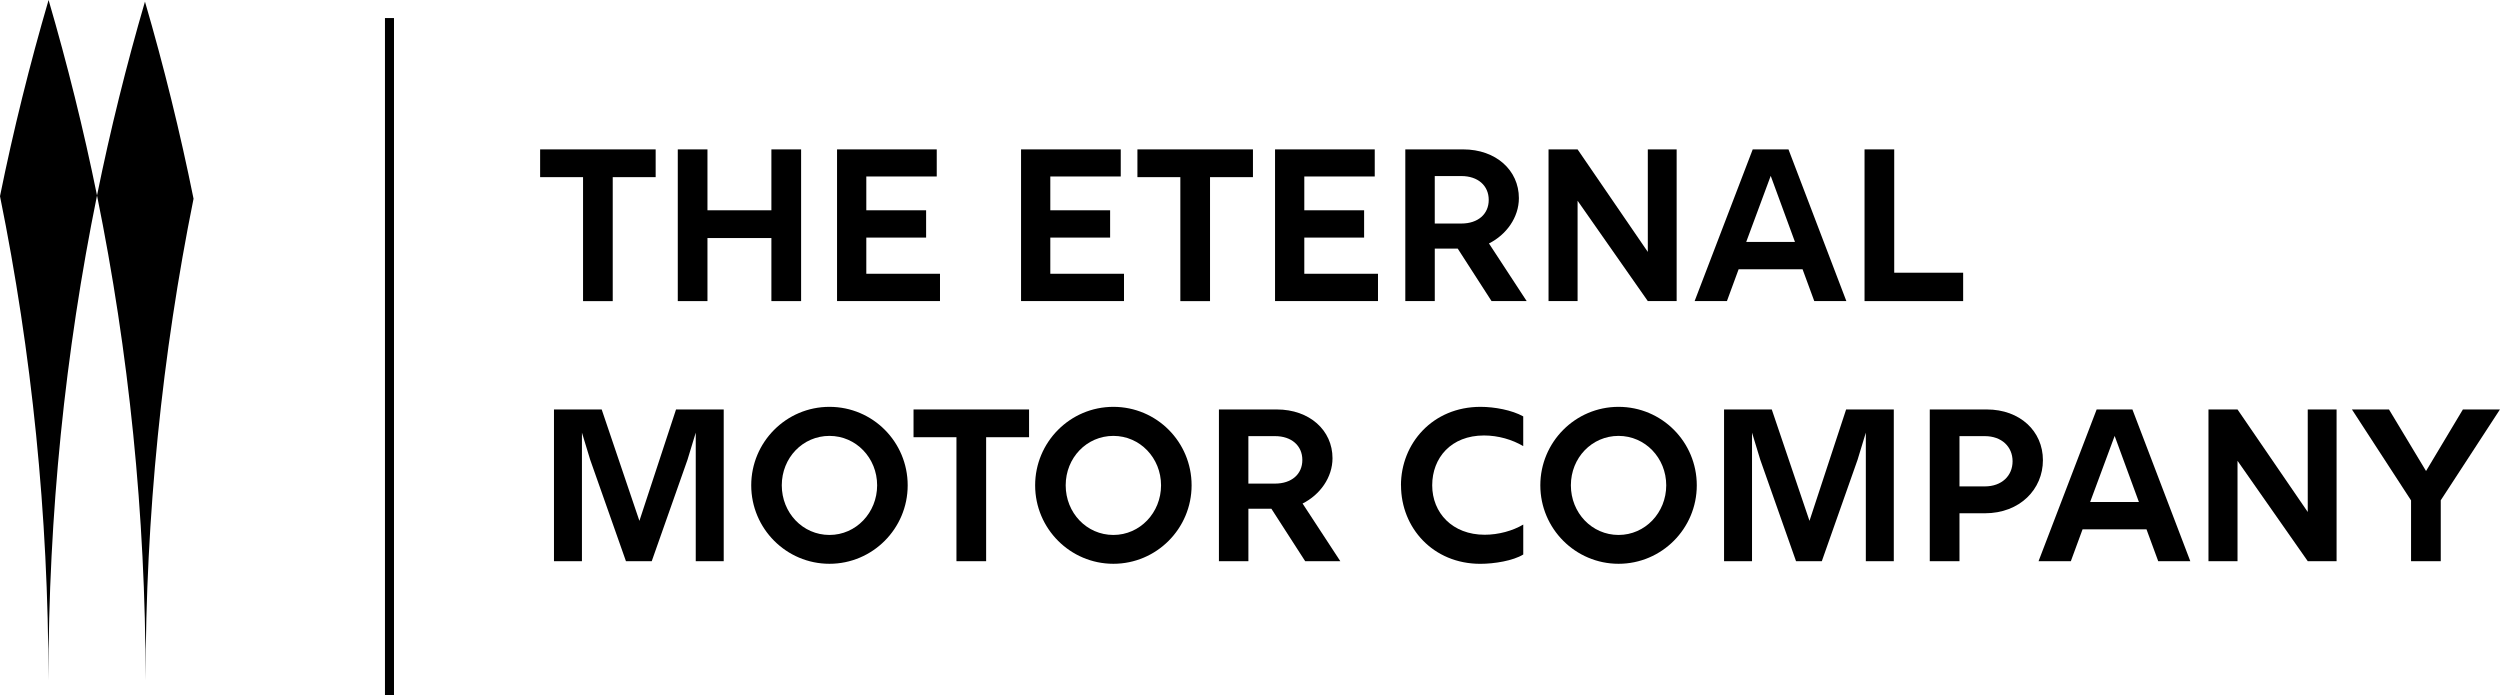
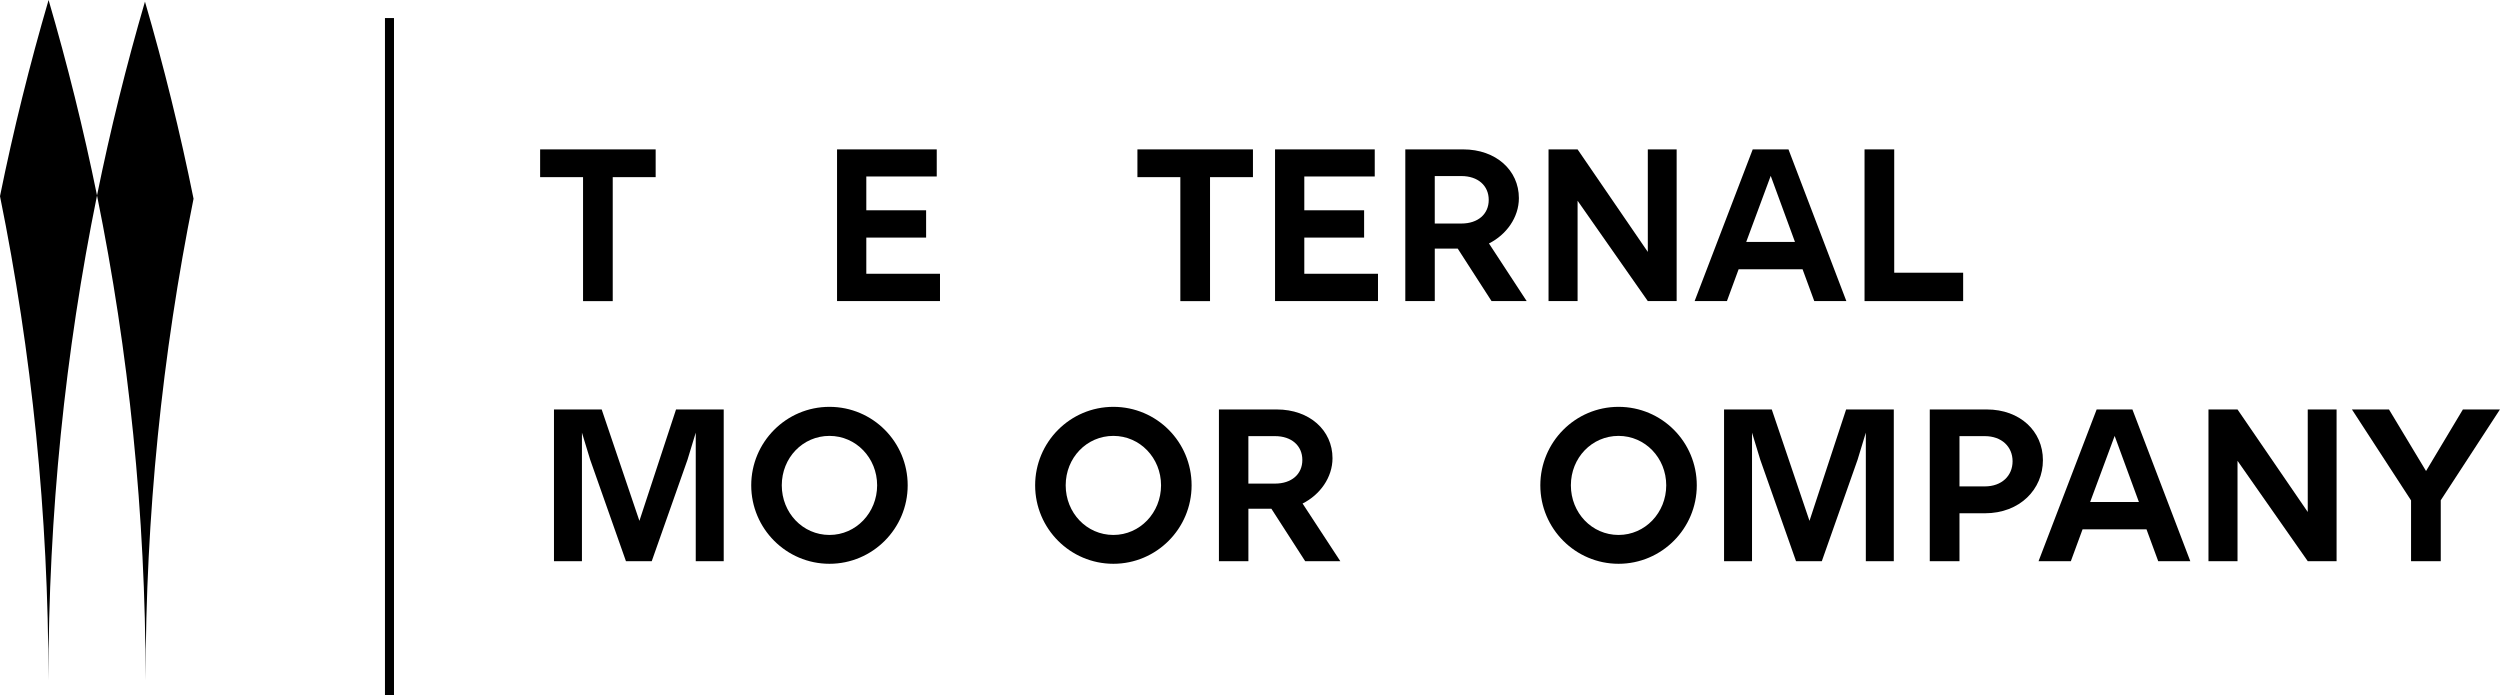
<svg xmlns="http://www.w3.org/2000/svg" id="_레이어_2" data-name="레이어 2" viewBox="0 0 830.54 231">
  <defs>
    <style>
      .cls-1 {
        stroke-width: 0px;
      }

      .cls-2 {
        fill: none;
        stroke: #000;
        stroke-miterlimit: 10;
        stroke-width: 3px;
      }
    </style>
  </defs>
  <g id="_레이어_1-2" data-name="레이어 1">
    <g>
      <g>
        <path class="cls-1" d="m32.23,64.94c10.57,52.04,16.14,105.9,16.14,161.06,0-54.78,5.5-108.27,15.93-159.98C59.82,43.85,54.42,22.01,48.16.54c-6.16,21.12-11.5,42.59-15.93,64.4Z" />
        <path class="cls-1" d="m0,65.18c10.54,51.97,16.09,105.74,16.09,160.82,0-55.16,5.56-109.02,16.14-161.06C27.76,42.95,22.36,21.3,16.14,0,9.89,21.38,4.48,43.11,0,65.18Z" />
      </g>
      <g>
        <path class="cls-1" d="m193.7,58.85h-14.26v-9.22h38.38v9.22h-14.26v41.19h-9.86v-41.19Z" />
-         <path class="cls-1" d="m256.27,79.08h-21.24v20.95h-9.86v-50.4h9.86v20.23h21.24v-20.23h9.87v50.4h-9.87v-20.95Z" />
        <path class="cls-1" d="m278.08,49.63h33.12v9h-23.4v11.23h19.87v9.07h-19.87v12.02h24.48v9.07h-34.2v-50.4Z" />
-         <path class="cls-1" d="m339.21,49.63h33.12v9h-23.4v11.23h19.87v9.07h-19.87v12.02h24.48v9.07h-34.2v-50.4Z" />
        <path class="cls-1" d="m392.13,58.85h-14.26v-9.22h38.38v9.22h-14.26v41.19h-9.86v-41.19Z" />
        <path class="cls-1" d="m423.59,49.63h33.12v9h-23.4v11.23h19.87v9.07h-19.87v12.02h24.48v9.07h-34.2v-50.4Z" />
        <path class="cls-1" d="m466.86,49.63h19.23c10.87,0,18.51,6.91,18.51,16.2,0,6.41-4.18,12.17-9.94,15.05l12.53,19.15h-11.67l-11.23-17.43h-7.63v17.43h-9.79v-50.4Zm18.65,24.63c5.47,0,9.07-3.1,9.07-7.85s-3.6-7.92-9.07-7.92h-8.86v15.77h8.86Z" />
        <path class="cls-1" d="m514.45,49.63h9.65l23.33,34.06v-34.06h9.58v50.4h-9.58l-23.33-33.34v33.34h-9.65v-50.4Z" />
        <path class="cls-1" d="m582.28,49.63h11.88l19.23,50.4h-10.66l-3.89-10.58h-21.24l-3.89,10.58h-10.73l19.3-50.4Zm14.04,30.75l-8.06-21.96-8.14,21.96h16.2Z" />
        <path class="cls-1" d="m619.43,49.63h9.86v40.97h22.9v9.43h-32.76v-50.4Z" />
        <path class="cls-1" d="m184.05,136.03h15.84l12.53,37.01,12.17-37.01h15.84v50.4h-9.29v-42.7l-2.74,9-11.88,33.7h-8.57l-11.88-33.7-2.74-9v42.7h-9.29v-50.4Z" />
        <path class="cls-1" d="m249.57,161.23c0-14.33,11.59-26.07,25.99-26.07s25.99,11.67,25.99,26.07-11.67,26.07-25.99,26.07-25.99-11.67-25.99-26.07Zm25.99,16.49c8.86,0,15.84-7.42,15.84-16.49s-6.98-16.42-15.84-16.42-15.84,7.27-15.84,16.42,6.98,16.49,15.84,16.49Z" />
-         <path class="cls-1" d="m317.75,145.25h-14.26v-9.22h38.38v9.22h-14.26v41.19h-9.86v-41.19Z" />
        <path class="cls-1" d="m343.89,161.23c0-14.33,11.59-26.07,25.99-26.07s25.99,11.67,25.99,26.07-11.67,26.07-25.99,26.07-25.99-11.67-25.99-26.07Zm25.99,16.49c8.86,0,15.84-7.42,15.84-16.49s-6.98-16.42-15.84-16.42-15.84,7.27-15.84,16.42,6.98,16.49,15.84,16.49Z" />
        <path class="cls-1" d="m404.94,136.03h19.23c10.87,0,18.51,6.91,18.51,16.2,0,6.41-4.18,12.17-9.94,15.05l12.53,19.15h-11.67l-11.23-17.43h-7.63v17.43h-9.79v-50.4Zm18.65,24.63c5.47,0,9.07-3.1,9.07-7.85s-3.6-7.92-9.07-7.92h-8.86v15.77h8.86Z" />
-         <path class="cls-1" d="m465.42,161.23c0-13.9,10.51-26.07,26.43-26.07,4.68,0,10.44,1.08,14.19,3.17v9.87c-3.67-2.16-8.28-3.53-13.03-3.53-10.94,0-17.21,7.42-17.21,16.56s6.7,16.42,17.43,16.42c4.61,0,9.29-1.3,12.82-3.38v9.94c-3.38,2.09-9.65,3.1-14.26,3.1-15.7,0-26.35-11.95-26.35-26.07Z" />
        <path class="cls-1" d="m511.72,161.23c0-14.33,11.59-26.07,25.99-26.07s25.99,11.67,25.99,26.07-11.67,26.07-25.99,26.07-25.99-11.67-25.99-26.07Zm25.99,16.49c8.86,0,15.84-7.42,15.84-16.49s-6.98-16.42-15.84-16.42-15.84,7.27-15.84,16.42,6.98,16.49,15.84,16.49Z" />
        <path class="cls-1" d="m572.77,136.03h15.84l12.53,37.01,12.17-37.01h15.84v50.4h-9.29v-42.7l-2.74,9-11.88,33.7h-8.57l-11.88-33.7-2.74-9v42.7h-9.29v-50.4Z" />
        <path class="cls-1" d="m641.1,136.03h18.94c11.02,0,18.65,7.2,18.65,16.85s-7.63,17.64-19.3,17.64h-8.42v15.91h-9.87v-50.4Zm18.29,25.56c5.62,0,9.22-3.53,9.22-8.35s-3.6-8.35-9.22-8.35h-8.42v16.71h8.42Z" />
        <path class="cls-1" d="m696.54,136.03h11.88l19.23,50.4h-10.66l-3.89-10.58h-21.24l-3.89,10.58h-10.73l19.3-50.4Zm14.04,30.75l-8.06-21.96-8.14,21.96h16.2Z" />
        <path class="cls-1" d="m733.69,136.03h9.65l23.33,34.06v-34.06h9.58v50.4h-9.58l-23.33-33.34v33.34h-9.65v-50.4Z" />
        <path class="cls-1" d="m801.01,166.27l-19.66-30.24h12.31l12.31,20.45,12.24-20.45h12.31l-19.66,30.17v20.23h-9.87v-20.16Z" />
      </g>
      <line class="cls-2" x1="129.39" y1="6" x2="129.39" y2="231" />
    </g>
  </g>
</svg>